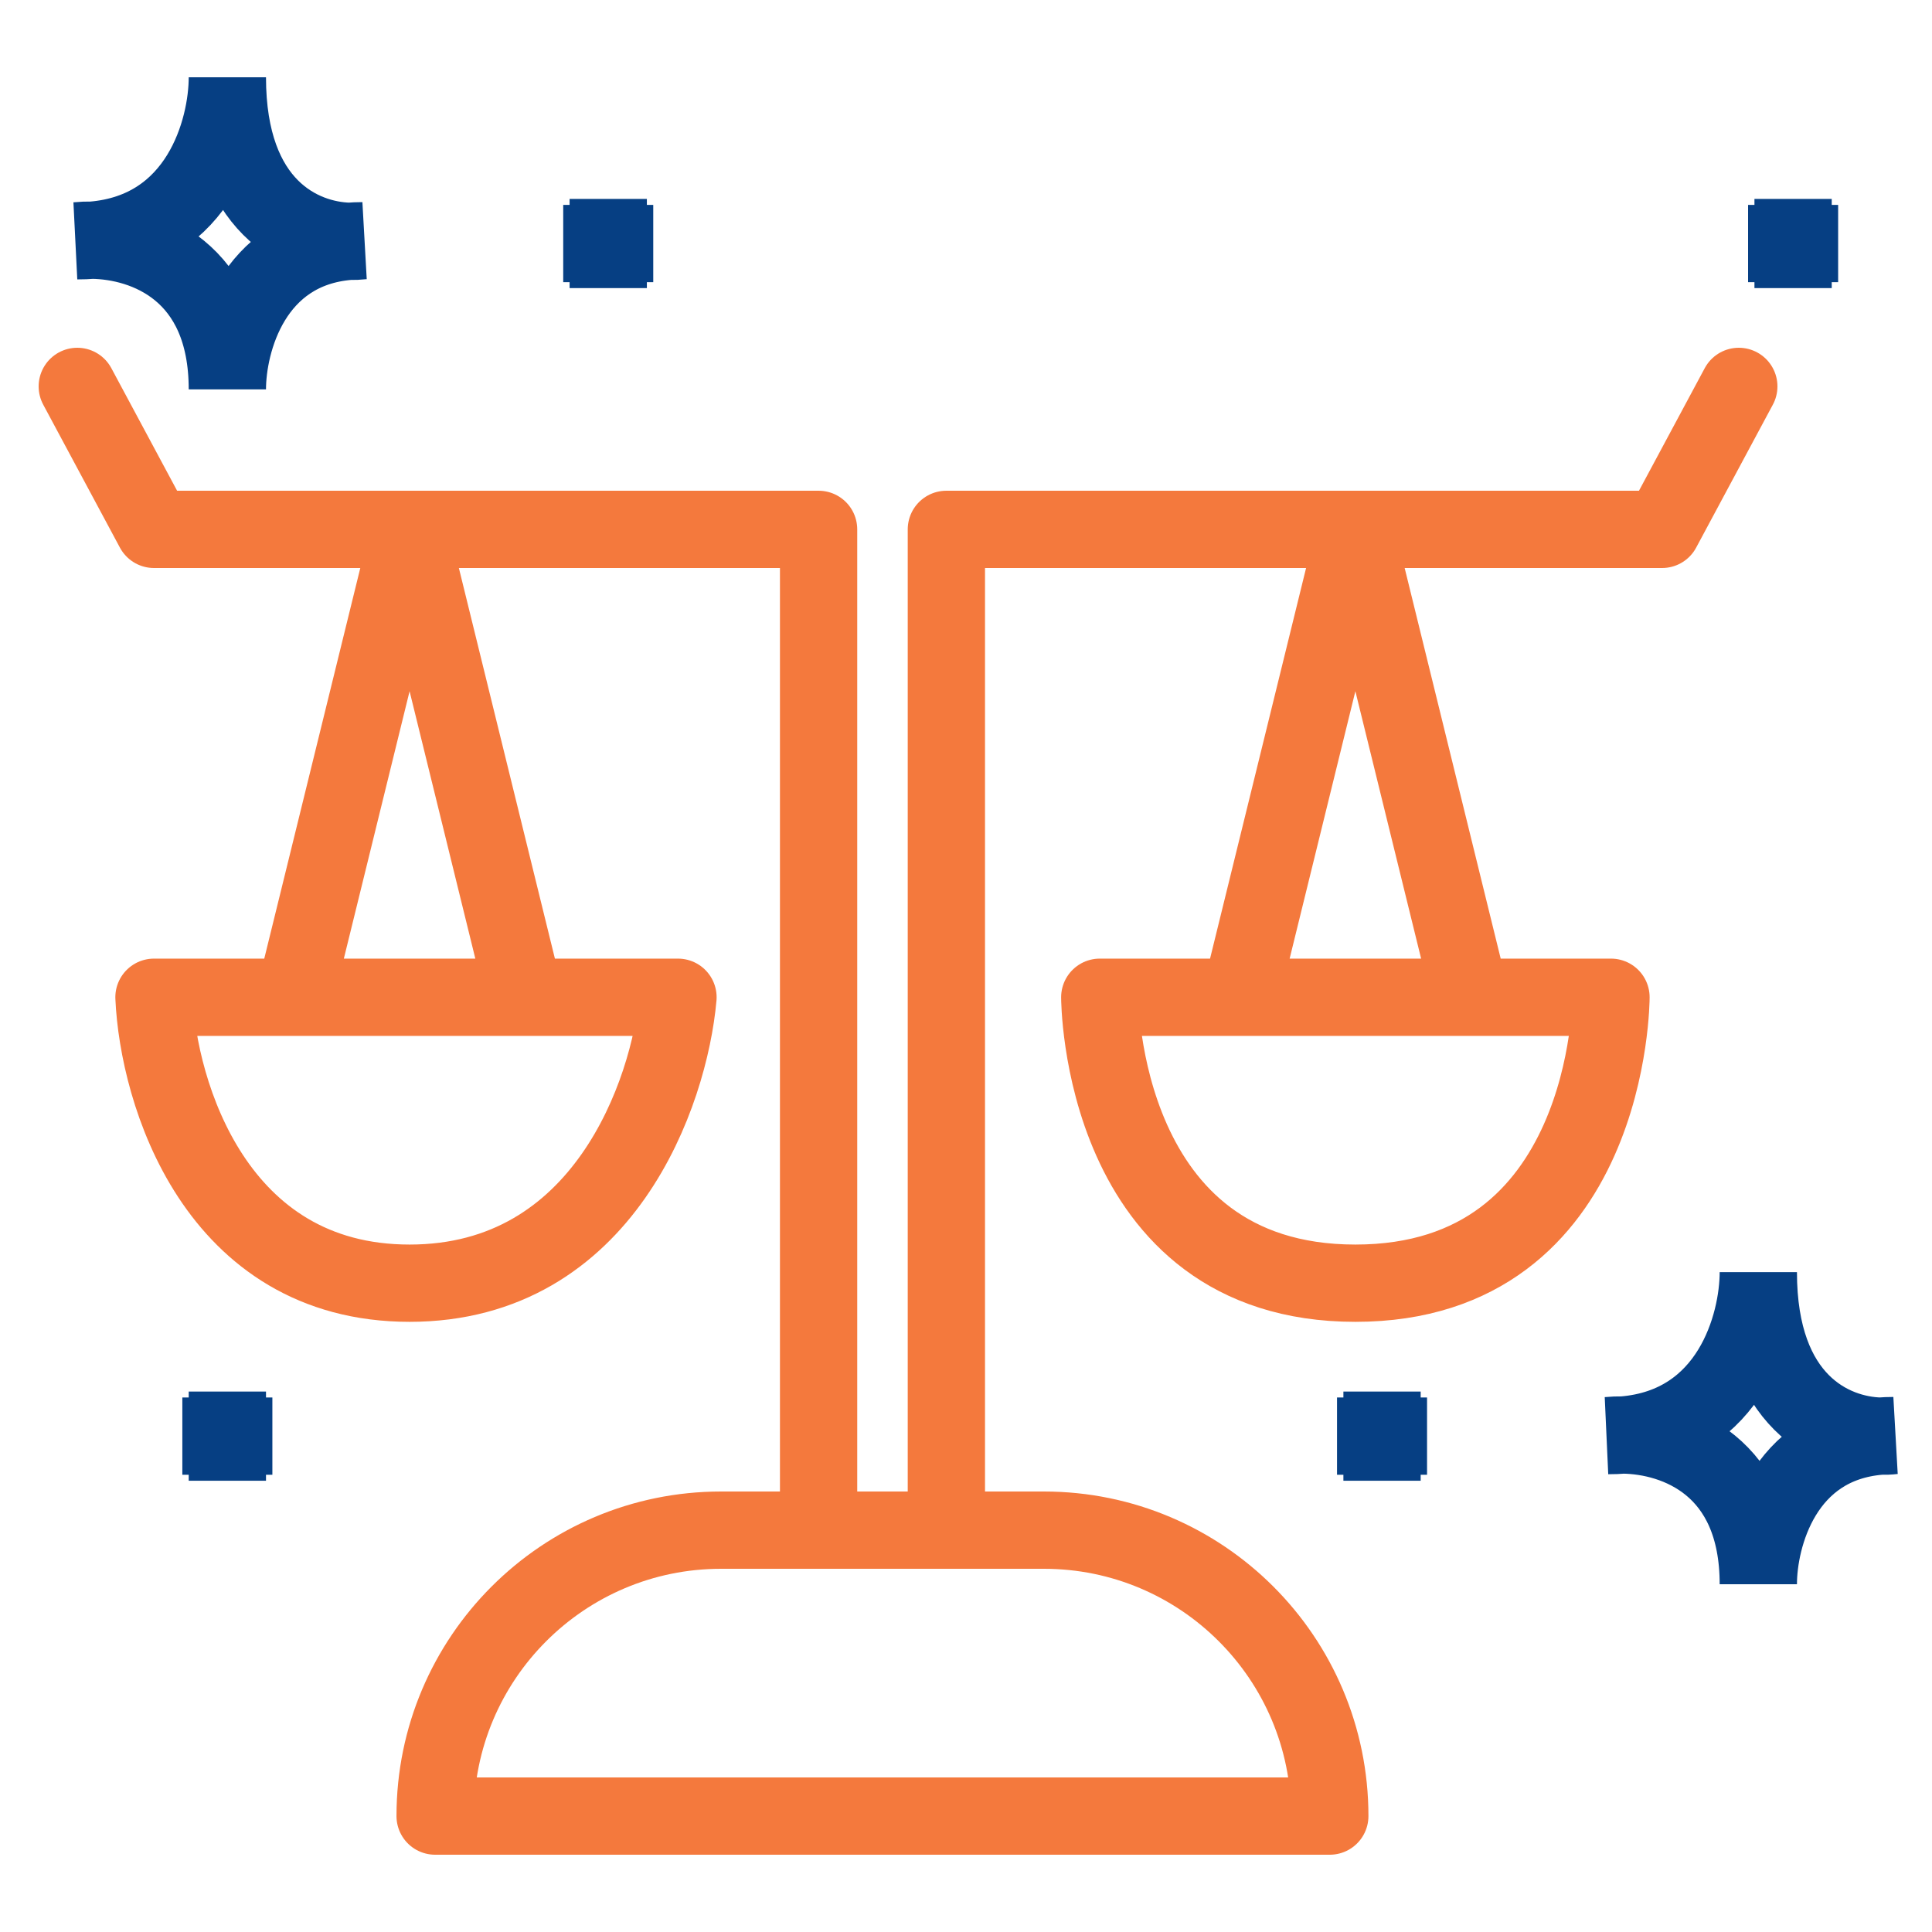
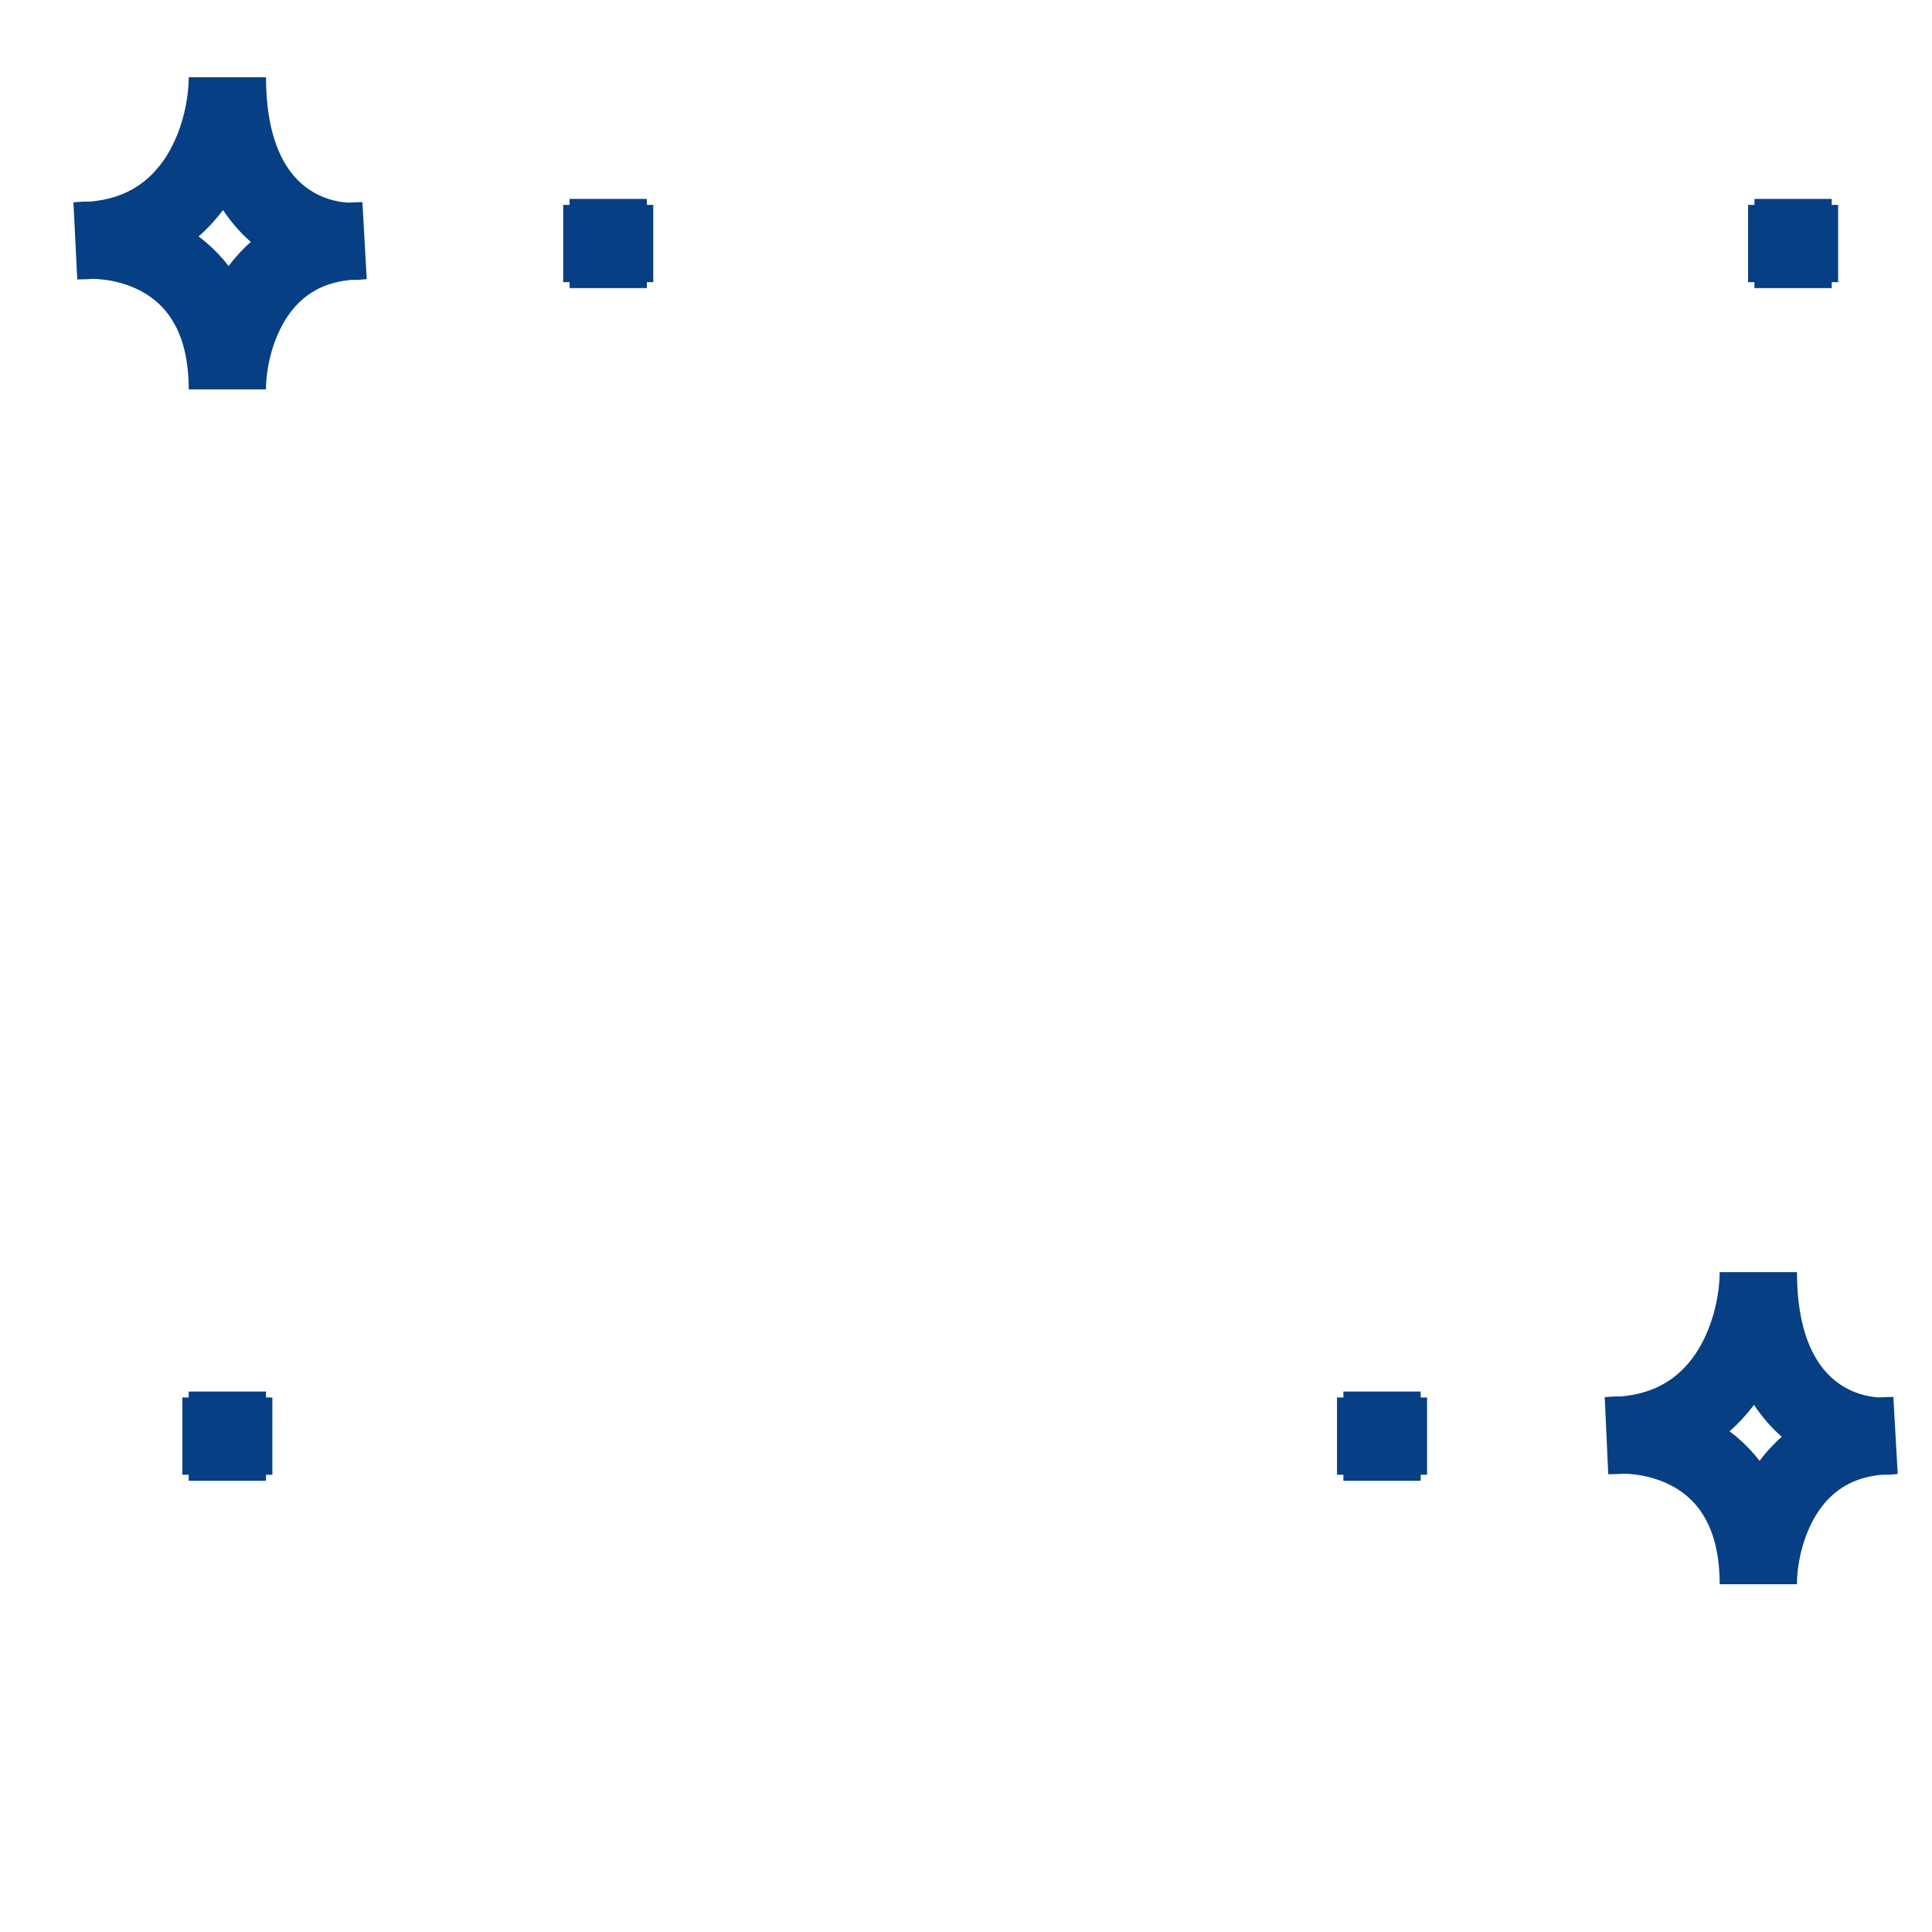
<svg xmlns="http://www.w3.org/2000/svg" width="50" height="50" viewBox="0 0 50 50" fill="none">
-   <path d="M21.185 39.6H18.662C14.575 39.6 11.261 42.913 11.261 47V47H34.415V47C34.415 42.913 31.102 39.6 27.015 39.6H24.492M21.185 39.6V13.7H10.6M21.185 39.6H24.492M24.492 39.6V13.7H35.077M45 10L43.015 13.7H35.077M2 10L3.985 13.7H10.6M10.6 13.7L7.623 25.809M10.6 13.7L13.577 25.809M7.623 25.809H13.577M7.623 25.809H3.985C4.095 28.276 5.572 33.209 10.6 33.209C15.628 33.209 17.326 28.276 17.546 25.809H13.577M32.1 25.809L35.077 13.7M32.1 25.809H38.054M32.1 25.809H28.462C28.462 25.809 28.462 33.209 35.077 33.209C41.692 33.209 41.692 25.809 41.692 25.809H38.054M35.077 13.7L38.054 25.809" stroke="#F4793D" stroke-width="2" stroke-linecap="round" stroke-linejoin="round" />
  <path d="M42.011 37.138C41.872 37.136 41.741 37.142 41.621 37.153C41.755 37.153 41.886 37.148 42.011 37.138ZM42.011 37.138C43.373 37.158 45.505 37.929 45.505 41C45.505 39.772 46.146 37.369 48.655 37.167M42.011 37.138C44.794 36.912 45.505 34.272 45.505 32.922C45.505 36.278 47.43 37.135 48.655 37.167M48.655 37.167C48.766 37.158 48.881 37.153 49 37.153C48.894 37.165 48.778 37.17 48.655 37.167ZM5.884 36.013V37.167M5.884 37.167V38.321M5.884 37.167H4.719M5.884 37.167H7.049M15.741 5.148V6.302M15.741 6.302V7.456M15.741 6.302H14.576M15.741 6.302H16.906M35.767 36.013V37.167M35.767 37.167V38.321M35.767 37.167H34.602M35.767 37.167H36.932M46.405 5.148V6.302M46.405 6.302V7.456M46.405 6.302H45.24M46.405 6.302H47.571M2.39 6.216C2.251 6.214 2.12 6.219 2 6.231C2.134 6.231 2.264 6.226 2.39 6.216ZM2.39 6.216C3.752 6.236 5.884 7.007 5.884 10.078C5.884 8.85 6.525 6.447 9.034 6.245M2.39 6.216C5.173 5.99 5.884 3.349 5.884 2C5.884 5.356 7.809 6.213 9.034 6.245M9.034 6.245C9.145 6.236 9.26 6.231 9.379 6.231C9.273 6.243 9.157 6.248 9.034 6.245Z" stroke="#063F83" stroke-width="2" />
</svg>